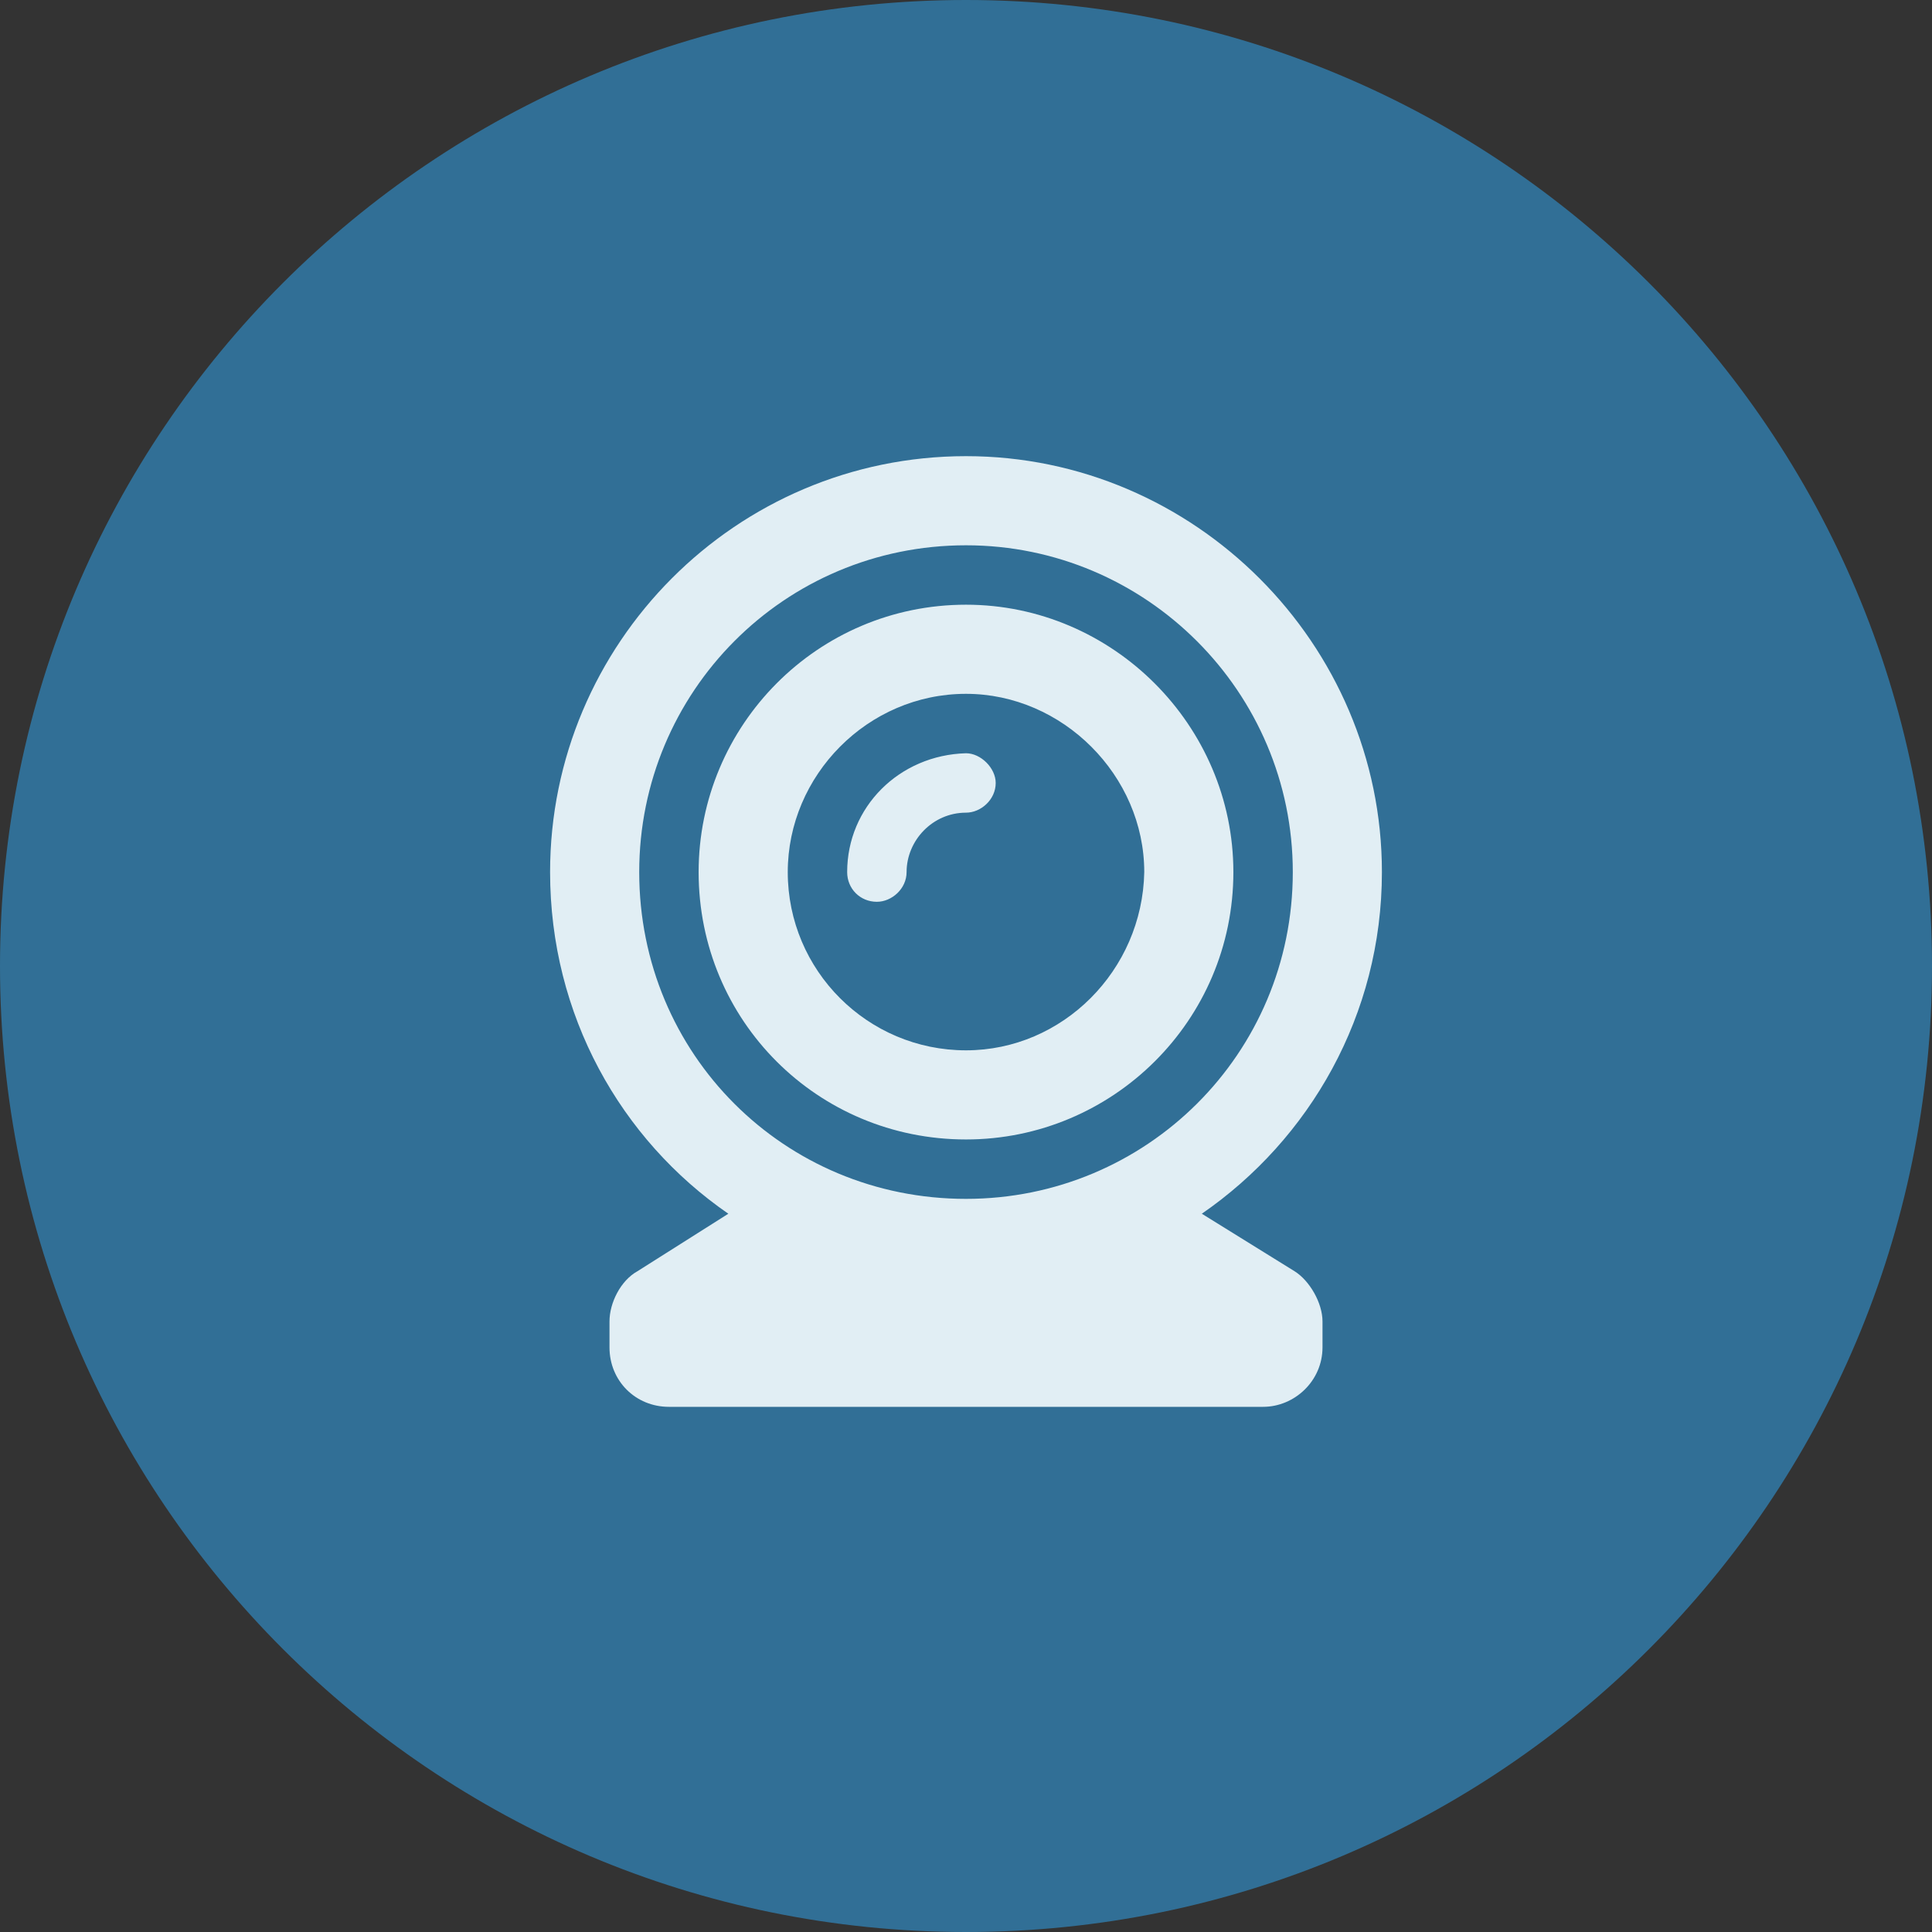
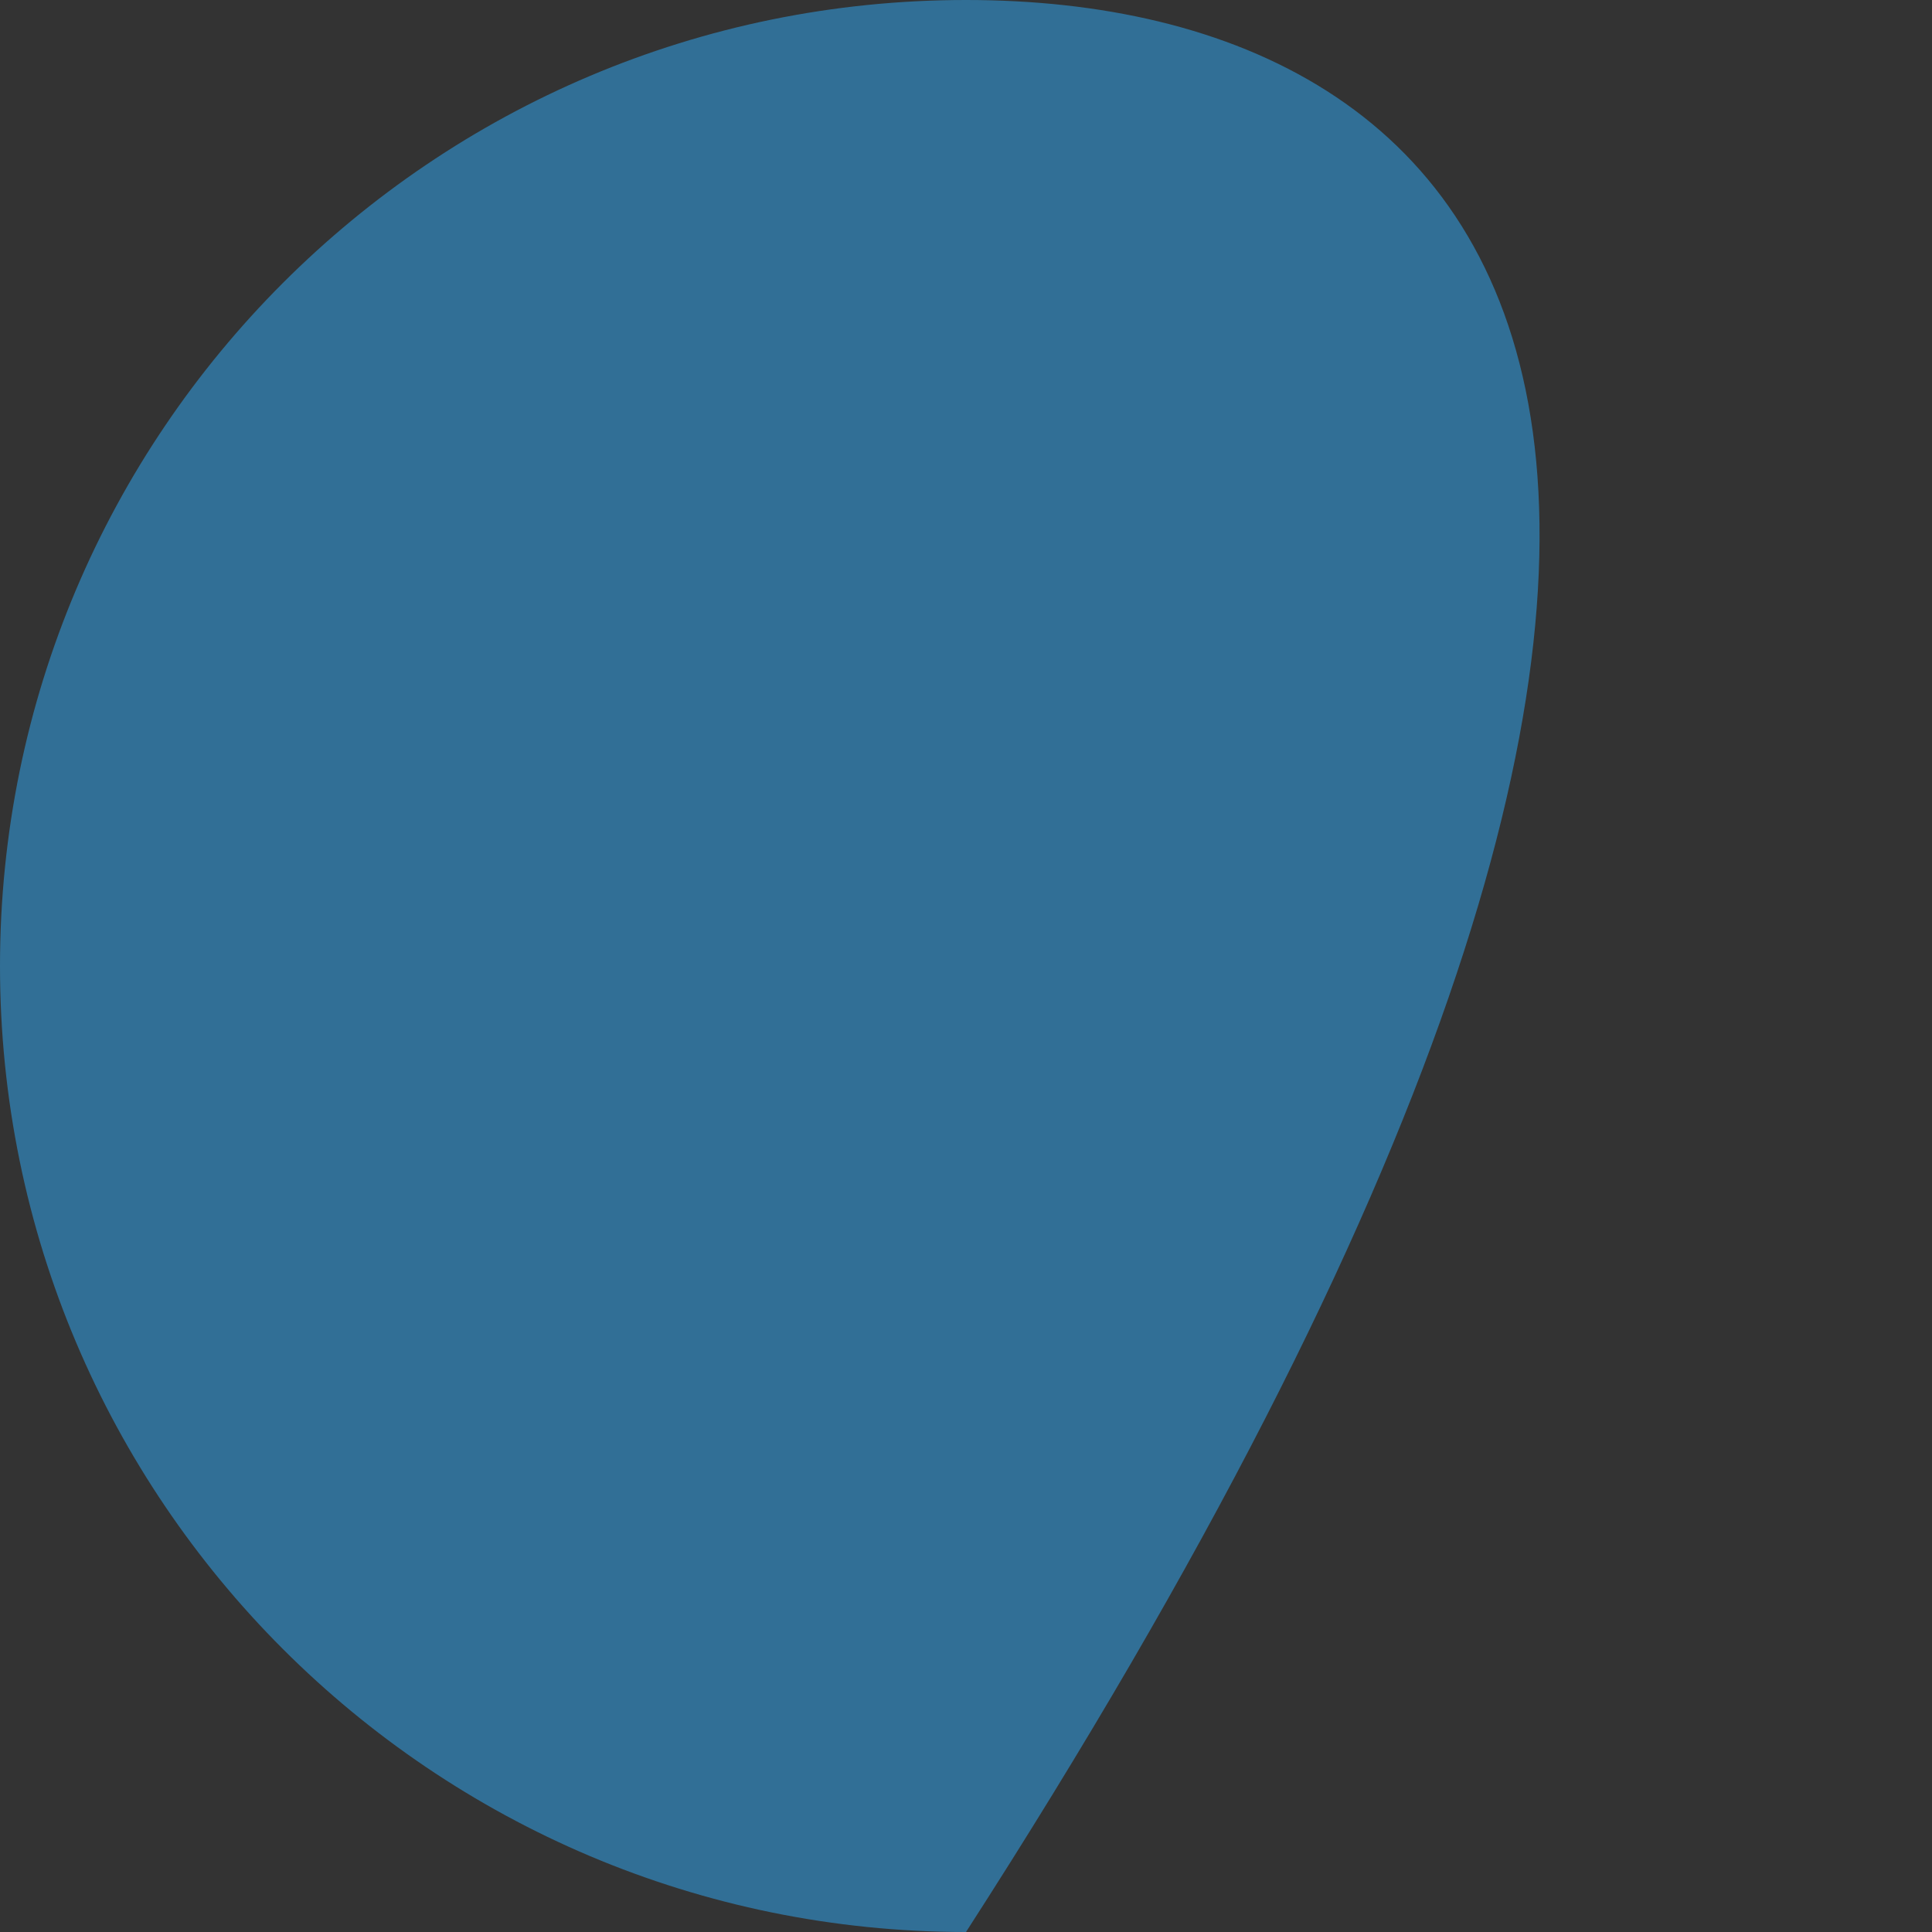
<svg xmlns="http://www.w3.org/2000/svg" width="120" height="120" viewBox="0 0 120 120" fill="none">
  <rect x="0" y="0" width="120" height="120" fill="#333333" stroke="none" />
  <g clip-path="url(#clip0_2715_12)">
-     <path d="M60 120C93.137 120 120 93.137 120 60C120 26.863 93.137 0 60 0C26.863 0 0 26.863 0 60C0 93.137 26.863 120 60 120Z" fill="#316F96" />
-     <path d="M80.413 78.962L74.647 75.387C81.336 70.774 85.833 63.047 85.833 54.167C85.833 39.981 74.185 28.333 60 28.333C45.7 28.333 34.167 39.981 34.167 54.167C34.167 63.047 38.549 70.774 45.238 75.387L39.587 78.962C38.549 79.539 37.857 80.923 37.857 82.076V83.69C37.857 85.766 39.472 87.381 41.548 87.381H78.453C80.413 87.381 82.143 85.766 82.143 83.69V82.076C82.143 80.923 81.336 79.539 80.413 78.962ZM60 74.464C48.698 74.464 39.703 65.469 39.703 54.167C39.703 42.98 48.698 33.869 60 33.869C71.187 33.869 80.298 42.98 80.298 54.167C80.298 65.469 71.187 74.464 60 74.464ZM60 37.559C50.774 37.559 43.393 45.056 43.393 54.167C43.393 63.393 50.774 70.774 60 70.774C69.111 70.774 76.607 63.393 76.607 54.167C76.607 45.056 69.111 37.559 60 37.559ZM60 65.238C53.888 65.238 48.929 60.279 48.929 54.167C48.929 48.169 53.888 43.095 60 43.095C65.997 43.095 71.072 48.169 71.072 54.167C70.956 60.279 65.997 65.238 60 65.238ZM60 46.786C55.848 46.901 52.619 50.13 52.619 54.167C52.619 55.205 53.426 56.012 54.464 56.012C55.387 56.012 56.31 55.205 56.31 54.167C56.31 52.206 57.924 50.476 60 50.476C60.923 50.476 61.845 49.669 61.845 48.631C61.845 47.708 60.923 46.786 60 46.786Z" fill="#E1EEF4" />
+     <path d="M60 120C120 26.863 93.137 0 60 0C26.863 0 0 26.863 0 60C0 93.137 26.863 120 60 120Z" fill="#316F96" />
  </g>
  <defs>
    <clipPath id="clip0_2715_12">
      <rect width="120" height="120" fill="white" />
    </clipPath>
  </defs>
</svg>